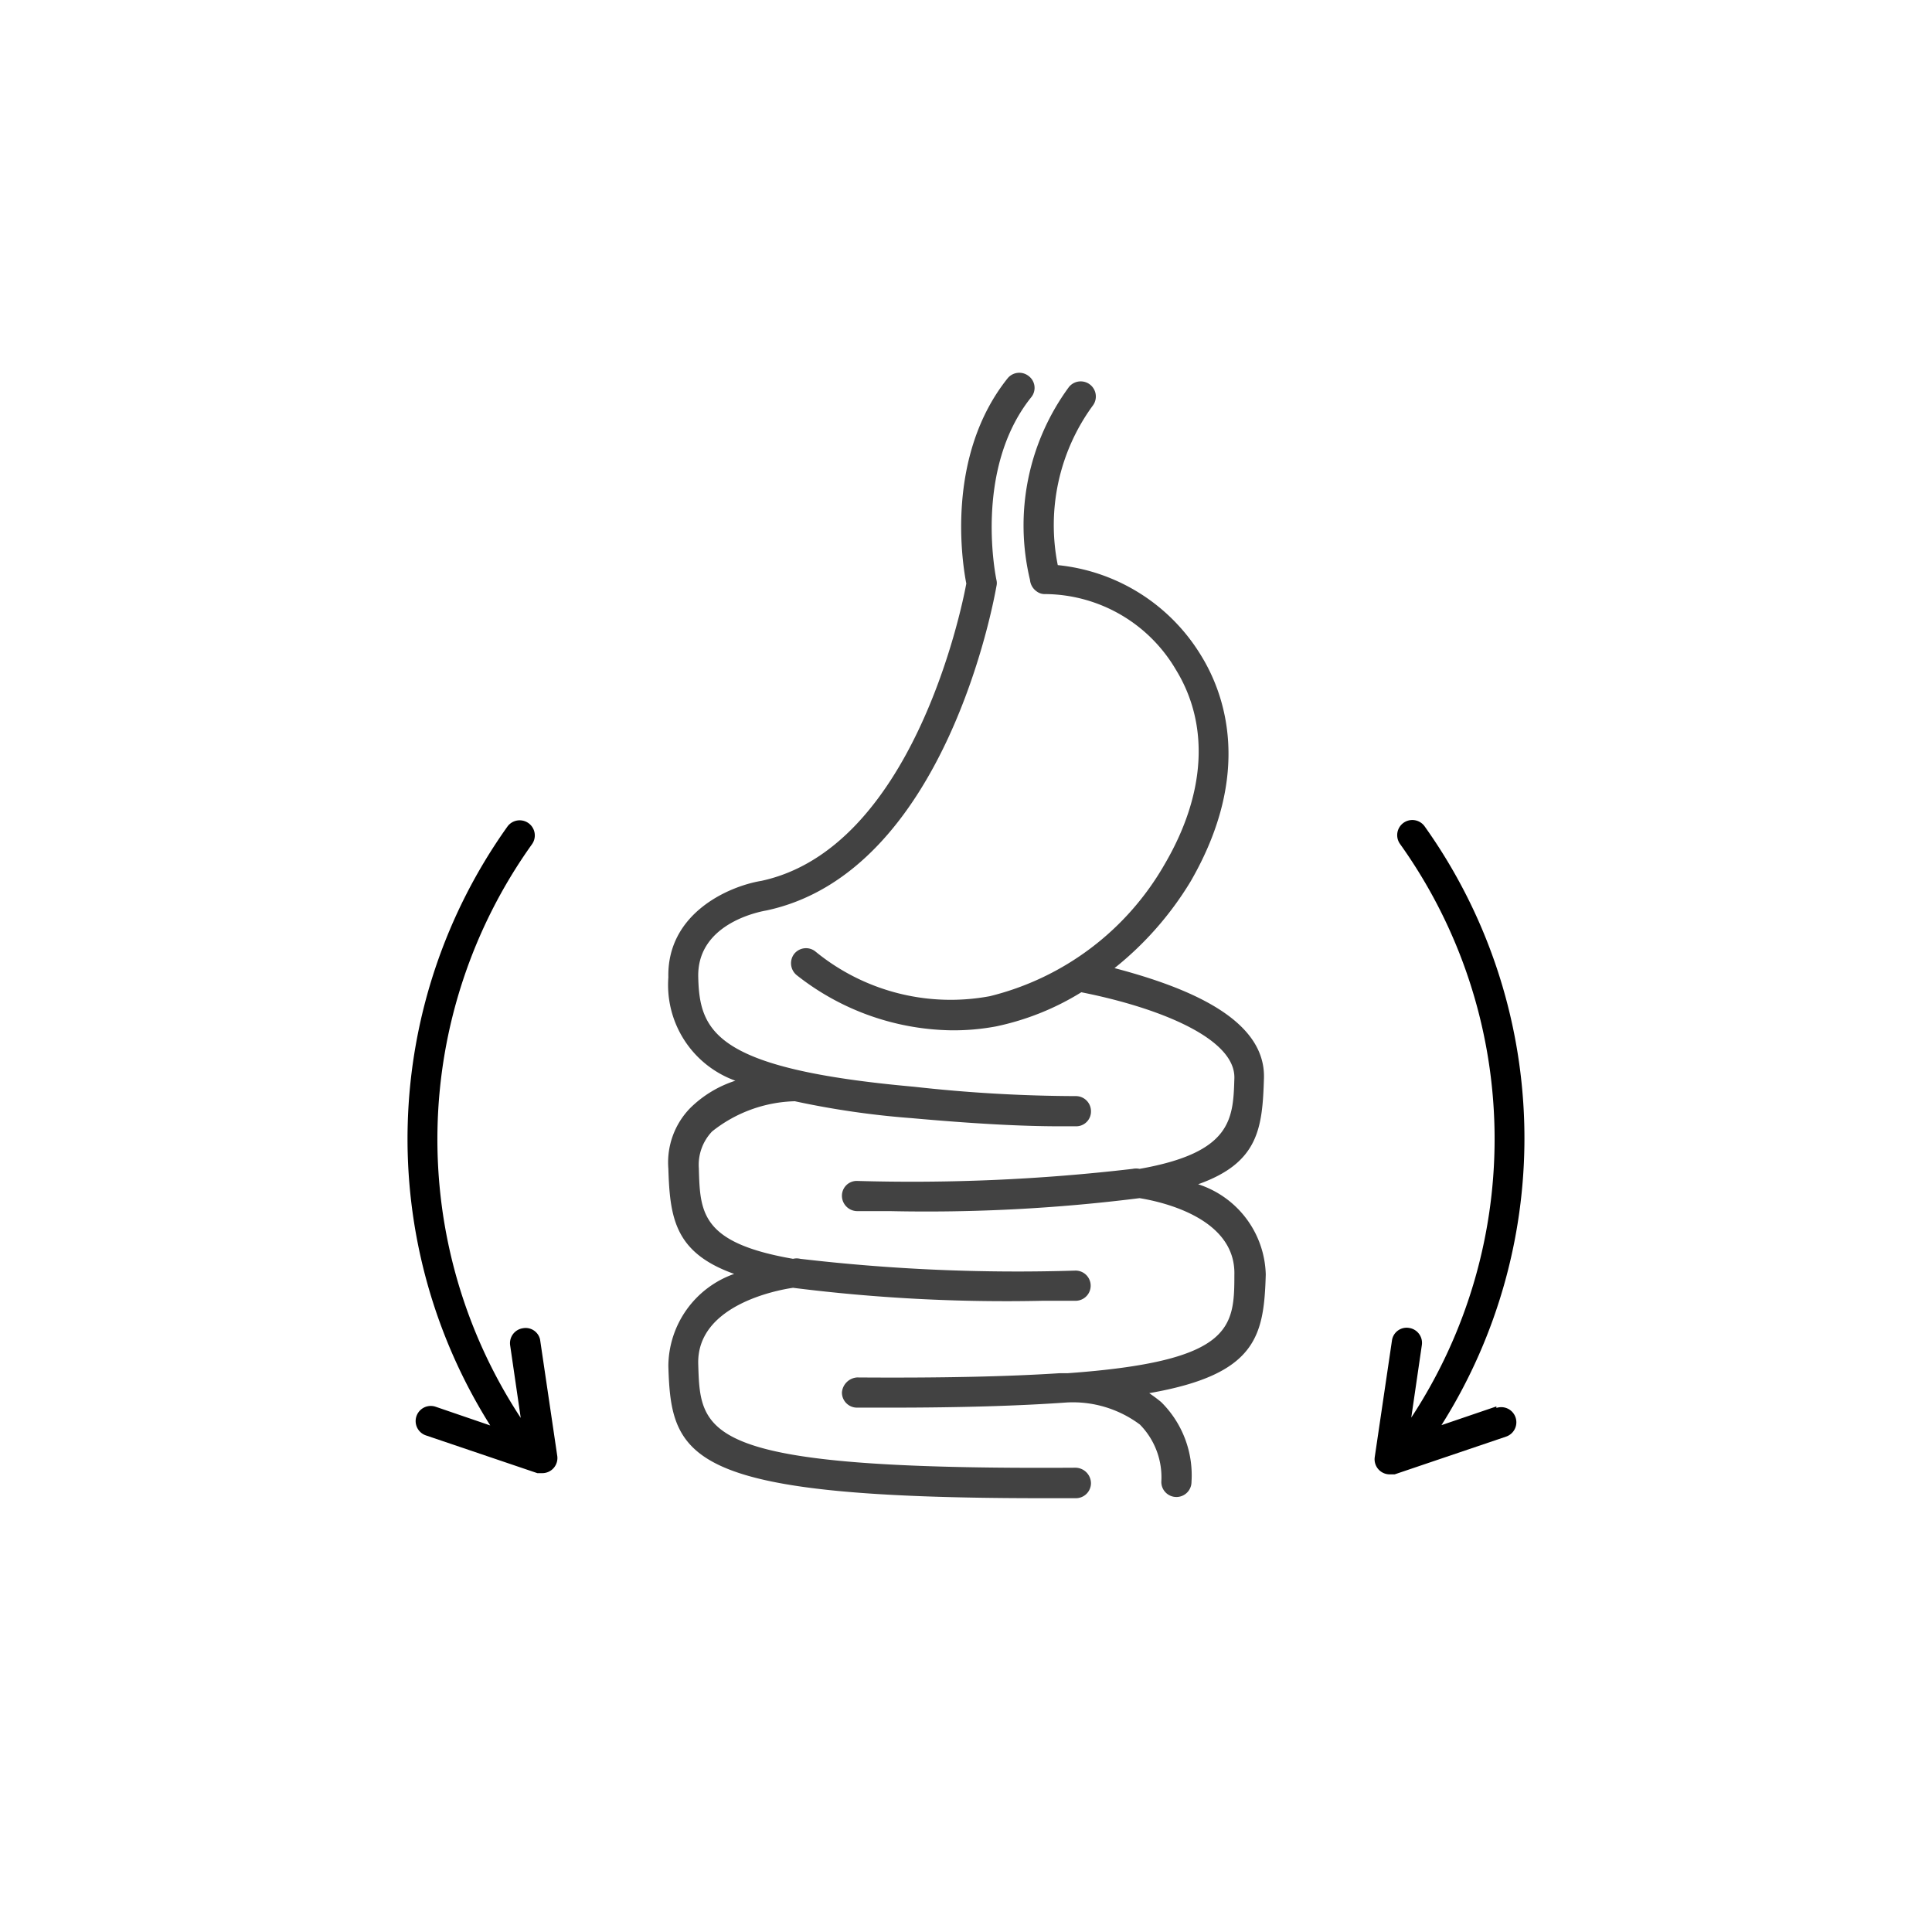
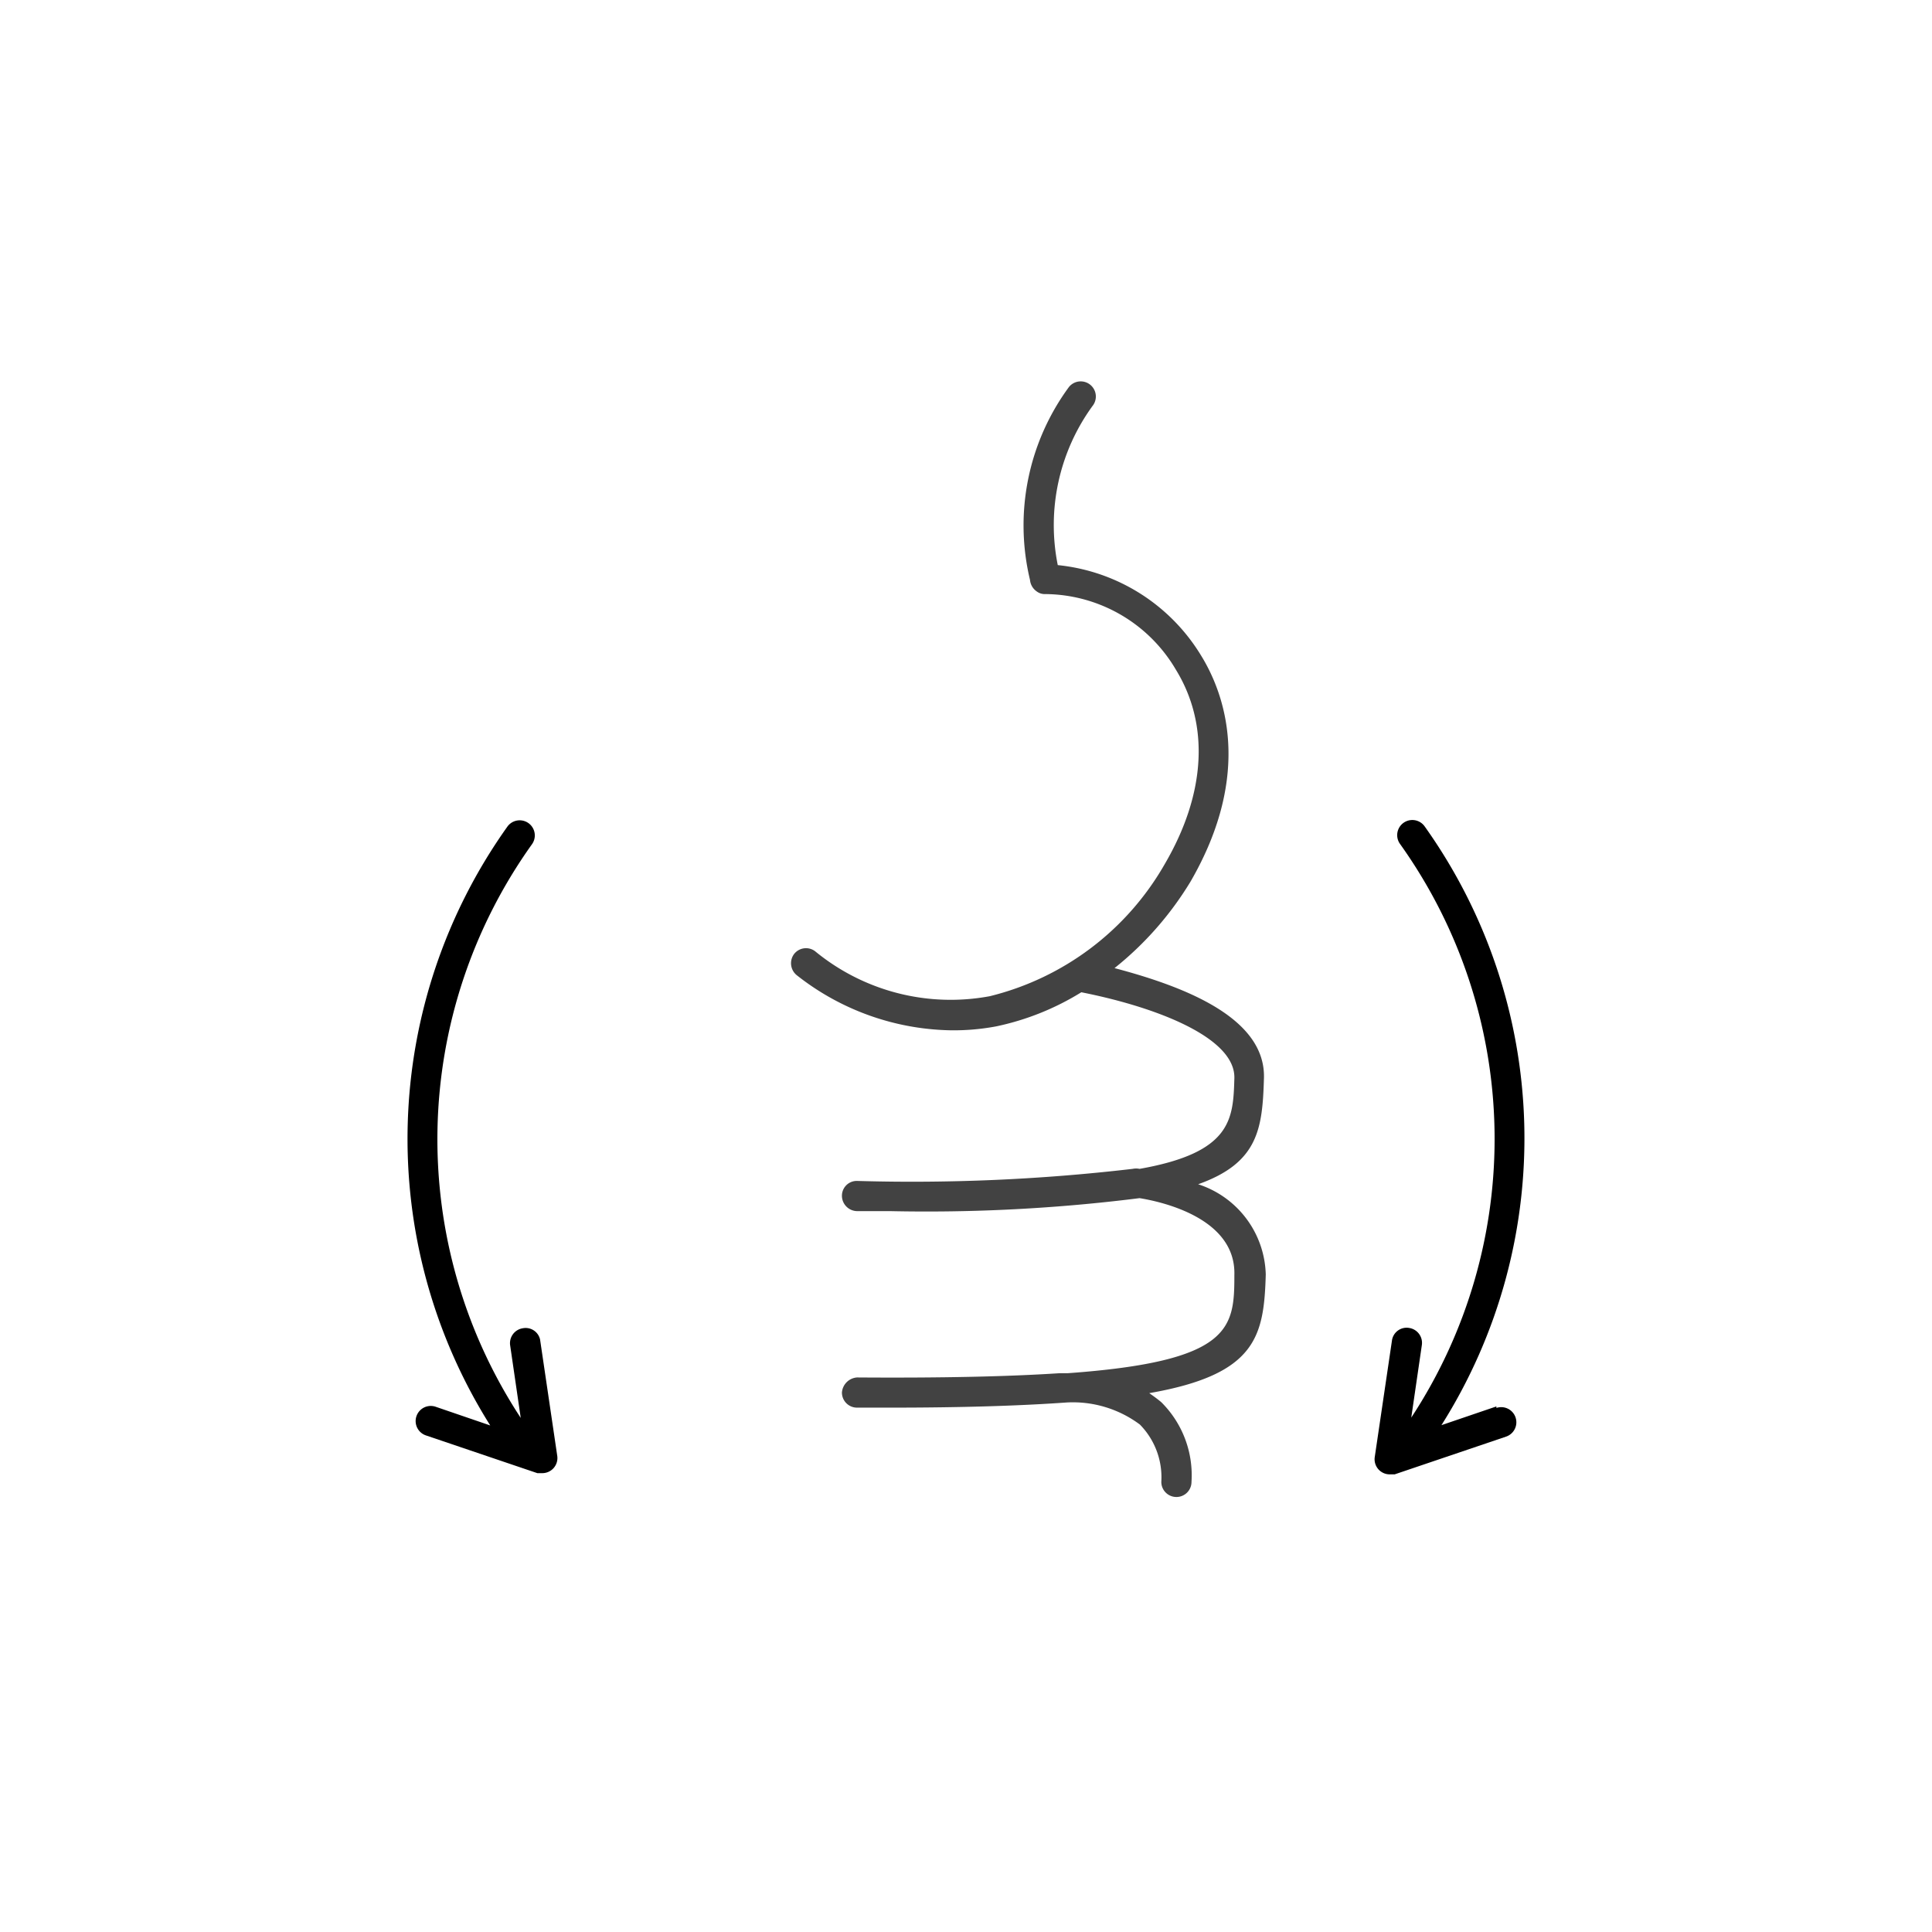
<svg xmlns="http://www.w3.org/2000/svg" id="icon" viewBox="0 0 64 64">
  <defs>
    <style>.cls-1{fill:#424242;}</style>
  </defs>
  <title>pp-iconografia-categorias-subcategorias</title>
  <path d="M17.32,44a.5.5,0,0,0-.42.57l.35,2.4a16.81,16.81,0,0,1,.37-19,.5.5,0,0,0-.81-.59,17.82,17.82,0,0,0-.57,19.84l-1.81-.62a.5.5,0,1,0-.32.95l3.69,1.25.16,0a.5.5,0,0,0,.5-.57l-.57-3.86A.49.49,0,0,0,17.32,44Z" />
  <path d="M49.57,46.59l-1.82.62a17.8,17.8,0,0,0-.56-19.84.5.5,0,1,0-.81.59,16.81,16.81,0,0,1,.37,19l.35-2.4a.5.5,0,0,0-.42-.57.49.49,0,0,0-.57.42l-.57,3.86a.5.5,0,0,0,.5.57l.16,0,3.69-1.25a.5.5,0,1,0-.32-.95Z" />
  <path class="cls-1" d="M39.69,39.23c2-.71,2.13-1.85,2.18-3.51.06-1.95-2.48-3-4.95-3.65a10.86,10.86,0,0,0,2.52-2.87c2.08-3.6,1.12-6.23.35-7.48a6.29,6.29,0,0,0-4.75-3,6.71,6.71,0,0,1,1.15-5.27.5.5,0,1,0-.78-.63,7.74,7.74,0,0,0-1.29,6.39,0,0,0,0,1,0,0,.52.52,0,0,0,.22.38h0a.44.44,0,0,0,.27.09h.06a5.06,5.06,0,0,1,4.28,2.5c1.12,1.82,1,4.11-.37,6.45A9.21,9.21,0,0,1,32.79,33,7.07,7.07,0,0,1,27,31.51a.5.5,0,0,0-.7.1.51.51,0,0,0,.1.7,8.46,8.46,0,0,0,5.09,1.82A7.63,7.63,0,0,0,33,34a8.78,8.78,0,0,0,2.82-1.13c2.48.49,5.11,1.5,5.07,2.85s-.08,2.46-3.14,3a.56.56,0,0,0-.23,0,62.87,62.87,0,0,1-9.13.4h0a.49.49,0,0,0-.5.49.51.51,0,0,0,.5.51h1.09a56.4,56.4,0,0,0,8.27-.43c.55.09,3.2.59,3.14,2.55,0,1.76-.09,2.86-5.53,3.25h-.27c-1.69.11-3.87.16-6.7.14a.54.54,0,0,0-.5.5.5.5,0,0,0,.5.5h1.09c2.37,0,4.29-.06,5.84-.17a3.71,3.71,0,0,1,2.44.73,2.49,2.49,0,0,1,.71,1.9.5.5,0,0,0,.5.5.5.5,0,0,0,.5-.5,3.41,3.41,0,0,0-1-2.64c-.13-.11-.27-.21-.4-.3,3.55-.62,3.8-1.88,3.86-3.93A3.23,3.23,0,0,0,39.69,39.23Z" />
-   <path class="cls-1" d="M35.63,48.62c-12.4.08-12.43-1.09-12.5-3.43-.06-1.94,2.58-2.45,3.14-2.53a56.3,56.3,0,0,0,8.27.43h1.09a.5.5,0,1,0,0-1h0a61.66,61.66,0,0,1-9.12-.39.51.51,0,0,0-.24,0h0c-3.05-.53-3.08-1.53-3.12-3a1.6,1.6,0,0,1,.44-1.22,4.58,4.58,0,0,1,2.74-1h0a28.41,28.41,0,0,0,3.87.56c2,.18,3.61.27,4.91.27h.54a.49.49,0,0,0,.49-.51.5.5,0,0,0-.51-.49A49.55,49.55,0,0,1,30.28,36c-6.59-.59-7.11-1.82-7.15-3.64s2.15-2.18,2.26-2.2c5.95-1.27,7.55-10.36,7.62-10.75a.41.41,0,0,0,0-.19s-.79-3.64,1.15-6.06a.49.49,0,0,0-.08-.7.5.5,0,0,0-.7.07c-2.07,2.59-1.5,6.14-1.37,6.8-.17.94-1.82,8.78-6.79,9.85-1.09.18-3.13,1.08-3.08,3.2a3.37,3.37,0,0,0,2.22,3.42,3.77,3.77,0,0,0-1.5.91,2.58,2.58,0,0,0-.72,2c.05,1.65.22,2.79,2.18,3.49a3.26,3.26,0,0,0-2.18,3.05c.09,3.08.61,4.38,12.41,4.38h1.09a.5.5,0,0,0,.5-.5A.52.52,0,0,0,35.63,48.62Z" />
</svg>